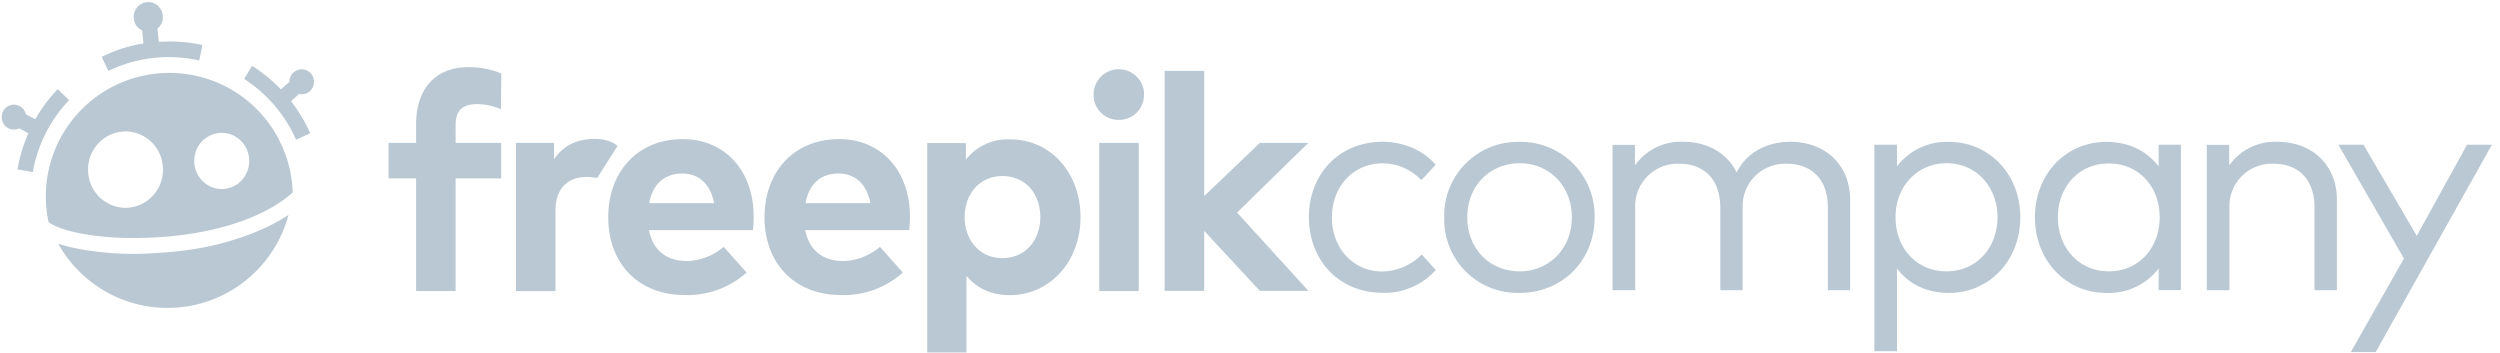
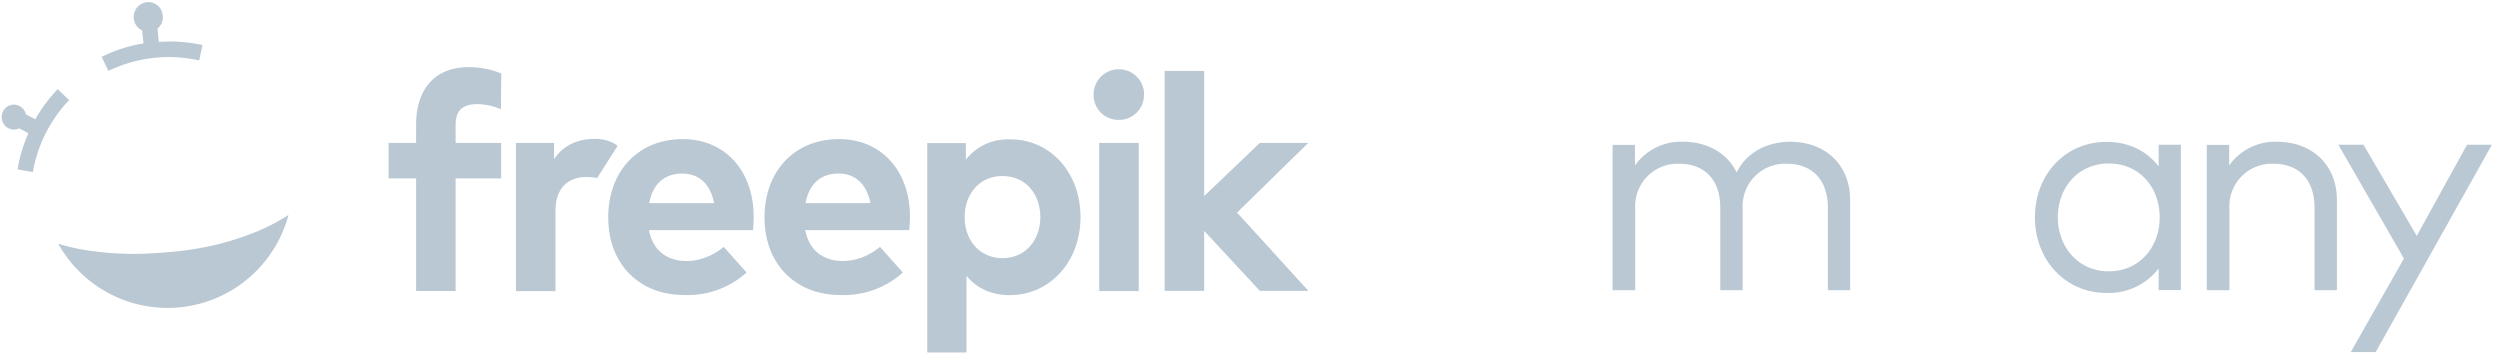
<svg xmlns="http://www.w3.org/2000/svg" xmlns:xlink="http://www.w3.org/1999/xlink" width="191" height="27" viewBox="0 0 191 27">
  <defs>
    <path id="rytda" d="M241.41 2243.81c-.67.7-1.25 1.48-1.71 2.3l-.72-.37a.95.95 0 0 0-1.03-.74.94.94 0 0 0-.81 1.06c.05.53.53.9 1.04.83.1-.02.2-.03.28-.09l.71.38c-.39.88-.67 1.8-.83 2.76l1.17.21a10.58 10.58 0 0 1 2.77-5.5z" />
    <path id="rytdb" d="M249.93 2240.17l-.8.02-.1-1c.28-.23.46-.6.4-1.02a1.1 1.1 0 0 0-1.23-1c-.62.08-1.05.64-.98 1.27.06.4.3.74.64.88l.1 1c-1.1.17-2.17.52-3.19 1.02l.51 1.08a10.58 10.58 0 0 1 6.94-.8l.25-1.18c-.83-.18-1.68-.27-2.54-.27z" />
-     <path id="rytdc" d="M260.17 2244.2a.95.95 0 0 0 .81-1.07.94.94 0 0 0-1.04-.83.96.96 0 0 0-.83.96l-.65.57a11.9 11.9 0 0 0-2.2-1.8l-.61 1a10.66 10.66 0 0 1 3.97 4.64l1.08-.49c-.39-.88-.88-1.69-1.46-2.45l.61-.56c.13.04.22.04.32.02z" />
    <path id="rytdd" d="M249.08 2256.32a23.42 23.42 0 0 1-5.65-.23c-.6-.1-1.3-.25-1.98-.47a9.56 9.56 0 0 0 17.59-2.2c-1.06.7-2.33 1.3-3.81 1.78-1.8.62-3.94 1-6.15 1.12z" />
-     <path id="rytde" d="M253.94 2251.44c-1.17 0-2.1-.98-2.1-2.15 0-1.19.95-2.14 2.1-2.14 1.17 0 2.1.97 2.1 2.14 0 1.2-.93 2.15-2.1 2.15zm-7.35 1.44a2.89 2.89 0 0 1-2.86-2.92 2.89 2.89 0 0 1 2.86-2.92 2.89 2.89 0 0 1 2.86 2.92 2.9 2.9 0 0 1-2.86 2.92zm3.34-10.31a9.43 9.43 0 0 0-9.22 11.4c1.04.77 4.2 1.41 8.3 1.16 4.47-.27 8.21-1.51 10.35-3.42a9.42 9.42 0 0 0-9.43-9.14z" />
-     <path id="rytdf" d="M346.69 2249.59l-1.1 1.17a4.1 4.1 0 0 0-2.98-1.28c-2.19 0-3.85 1.74-3.85 4.13 0 2.4 1.66 4.13 3.85 4.13a4.3 4.3 0 0 0 3.01-1.3l1.07 1.19a5.23 5.23 0 0 1-4.04 1.74c-3.35 0-5.65-2.48-5.65-5.78 0-3.28 2.3-5.76 5.65-5.76 1.6.02 3.06.63 4.04 1.76z" />
-     <path id="rytdg" d="M349.1 2253.6c0 2.41 1.71 4.13 4 4.13 2.26 0 3.99-1.74 3.99-4.13 0-2.4-1.73-4.13-4-4.13-2.28.02-3.99 1.74-3.99 4.13zm9.73 0c0 3.3-2.46 5.78-5.75 5.78a5.61 5.61 0 0 1-5.74-5.78 5.62 5.62 0 0 1 5.74-5.76 5.64 5.64 0 0 1 5.75 5.76z" />
    <path id="rytdh" d="M378.35 2252.29v6.88h-1.7v-6.3c0-2.1-1.17-3.36-3.16-3.36a3.24 3.24 0 0 0-3.35 3.41v6.25h-1.71v-6.3c0-2.1-1.16-3.36-3.15-3.36a3.24 3.24 0 0 0-3.35 3.41v6.25h-1.73v-11.1h1.71v1.57a4.3 4.3 0 0 1 3.67-1.81c1.9 0 3.38.89 4.1 2.34.87-1.72 2.58-2.34 4.11-2.34 2.7.02 4.56 1.78 4.56 4.46z" />
-     <path id="rytdi" d="M381.82 2253.6c0 2.35 1.6 4.13 3.89 4.13 2.34 0 3.9-1.85 3.9-4.13s-1.58-4.13-3.9-4.13c-2.28.02-3.89 1.8-3.89 4.13zm9.53 0c0 3.33-2.39 5.78-5.45 5.78-1.8 0-3.12-.74-3.97-1.87v6.32h-1.73v-15.77h1.73v1.65a4.78 4.78 0 0 1 3.97-1.87c3.06 0 5.45 2.45 5.45 5.76z" />
    <path id="rytdj" d="M394.22 2253.6c0 2.3 1.58 4.13 3.9 4.13 2.26 0 3.88-1.77 3.88-4.13 0-2.34-1.6-4.11-3.88-4.11-2.34 0-3.9 1.83-3.9 4.11zm9.4 5.56h-1.7v-1.65a4.79 4.79 0 0 1-4 1.87c-3.06 0-5.45-2.45-5.45-5.78s2.39-5.76 5.45-5.76c1.8 0 3.12.74 4 1.87v-1.65h1.7z" />
    <path id="rytdk" d="M415.54 2252.29v6.88h-1.71v-6.3c0-2.1-1.16-3.36-3.15-3.36a3.24 3.24 0 0 0-3.35 3.41v6.25h-1.73v-11.1h1.71v1.57a4.3 4.3 0 0 1 3.67-1.81c2.7.02 4.56 1.78 4.56 4.46z" />
    <path id="rytdl" d="M418.5 2263.9h-1.9l4.06-7.15-5.01-8.69h1.92l4.07 6.96 3.84-6.96h1.9z" />
    <path id="rytdm" d="M275.27 2245.35a4.45 4.45 0 0 0-2.15-.38c-.85.1-1.31.54-1.31 1.58v1.37h3.48v2.71h-3.48v8.6h-3.02v-8.6h-2.1v-2.71h2.1v-1.4c0-2.66 1.4-4.39 4.01-4.39 1 0 1.82.2 2.5.49z" />
    <path id="rytdn" d="M282.62 2250.6a4.31 4.31 0 0 0-.81-.08c-1.4 0-2.37.86-2.37 2.55v6.17h-3.02v-11.32h2.91v1.24c.72-1.06 1.78-1.55 3.15-1.55.64 0 1.32.2 1.7.54z" />
    <path id="rytdo" d="M286.6 2252.52h4.96c-.29-1.45-1.14-2.26-2.44-2.26-1.42 0-2.26.86-2.52 2.26zm7.98 1.04c0 .34-.02.77-.06 1.02h-7.94c.32 1.64 1.46 2.36 2.88 2.36.98 0 2.03-.4 2.83-1.08l1.75 1.96a6.75 6.75 0 0 1-4.76 1.72c-3.43 0-5.81-2.35-5.81-5.93 0-3.55 2.31-5.98 5.67-5.98 3.22-.02 5.44 2.4 5.44 5.93z" />
    <path id="rytdp" d="M298.54 2252.52h4.96c-.29-1.45-1.14-2.26-2.44-2.26-1.42 0-2.26.86-2.52 2.26zm7.98 1.04c0 .34-.02.77-.06 1.02h-7.94c.32 1.64 1.46 2.36 2.88 2.36.98 0 2.03-.4 2.83-1.08l1.75 1.96a6.75 6.75 0 0 1-4.76 1.72c-3.43 0-5.81-2.35-5.81-5.93 0-3.55 2.31-5.98 5.67-5.98 3.23-.02 5.44 2.4 5.44 5.93z" />
    <path id="rytdq" d="M310.7 2253.59c0 1.78 1.17 3.13 2.88 3.13 1.78 0 2.9-1.39 2.9-3.13 0-1.75-1.1-3.14-2.9-3.14-1.72 0-2.88 1.35-2.88 3.14zm8.85 0c0 3.39-2.33 5.96-5.42 5.96-1.5 0-2.56-.6-3.29-1.48v5.86h-3v-16h2.95v1.27a4.05 4.05 0 0 1 3.34-1.55c3.1-.04 5.42 2.53 5.42 5.93z" />
    <path id="rytdr" d="M324 2259.24h-3.02v-11.32H324zm.4-15.02a1.9 1.9 0 0 1-1.93 1.94 1.9 1.9 0 0 1-1.92-1.94 1.93 1.93 0 0 1 3.86 0z" />
    <path id="rytds" d="M329.02 2251.96l4.23-4.04h3.7l-5.44 5.32 5.45 5.98h-3.71l-4.25-4.58v4.58h-3.02v-16.8H329v9.54z" />
  </defs>
  <g>
    <g transform="translate(-237 -2237)">
      <g>
        <g>
          <g>
            <use fill="#bac8d3" xlink:href="#rytda" />
          </g>
          <g>
            <use fill="#bac8d3" xlink:href="#rytdb" />
          </g>
          <g>
            <use fill="#bac8d3" xlink:href="#rytdc" />
          </g>
          <g>
            <use fill="#bac8d3" xlink:href="#rytdd" />
          </g>
          <g>
            <use fill="#bac8d3" xlink:href="#rytde" />
          </g>
        </g>
      </g>
      <g>
        <g>
          <use fill="#bac8d3" xlink:href="#rytdf" />
        </g>
        <g>
          <use fill="#bac8d3" xlink:href="#rytdg" />
        </g>
        <g>
          <use fill="#bac8d3" xlink:href="#rytdh" />
        </g>
        <g>
          <use fill="#bac8d3" xlink:href="#rytdi" />
        </g>
        <g>
          <use fill="#bac8d3" xlink:href="#rytdj" />
        </g>
        <g>
          <use fill="#bac8d3" xlink:href="#rytdk" />
        </g>
        <g>
          <use fill="#bac8d3" xlink:href="#rytdl" />
        </g>
      </g>
      <g>
        <g>
          <g>
            <use fill="#bac8d3" xlink:href="#rytdm" />
          </g>
          <g>
            <use fill="#bac8d3" xlink:href="#rytdn" />
          </g>
          <g>
            <use fill="#bac8d3" xlink:href="#rytdo" />
          </g>
          <g>
            <use fill="#bac8d3" xlink:href="#rytdp" />
          </g>
          <g>
            <use fill="#bac8d3" xlink:href="#rytdq" />
          </g>
          <g>
            <use fill="#bac8d3" xlink:href="#rytdr" />
          </g>
          <g>
            <use fill="#bac8d3" xlink:href="#rytds" />
          </g>
        </g>
      </g>
    </g>
  </g>
</svg>